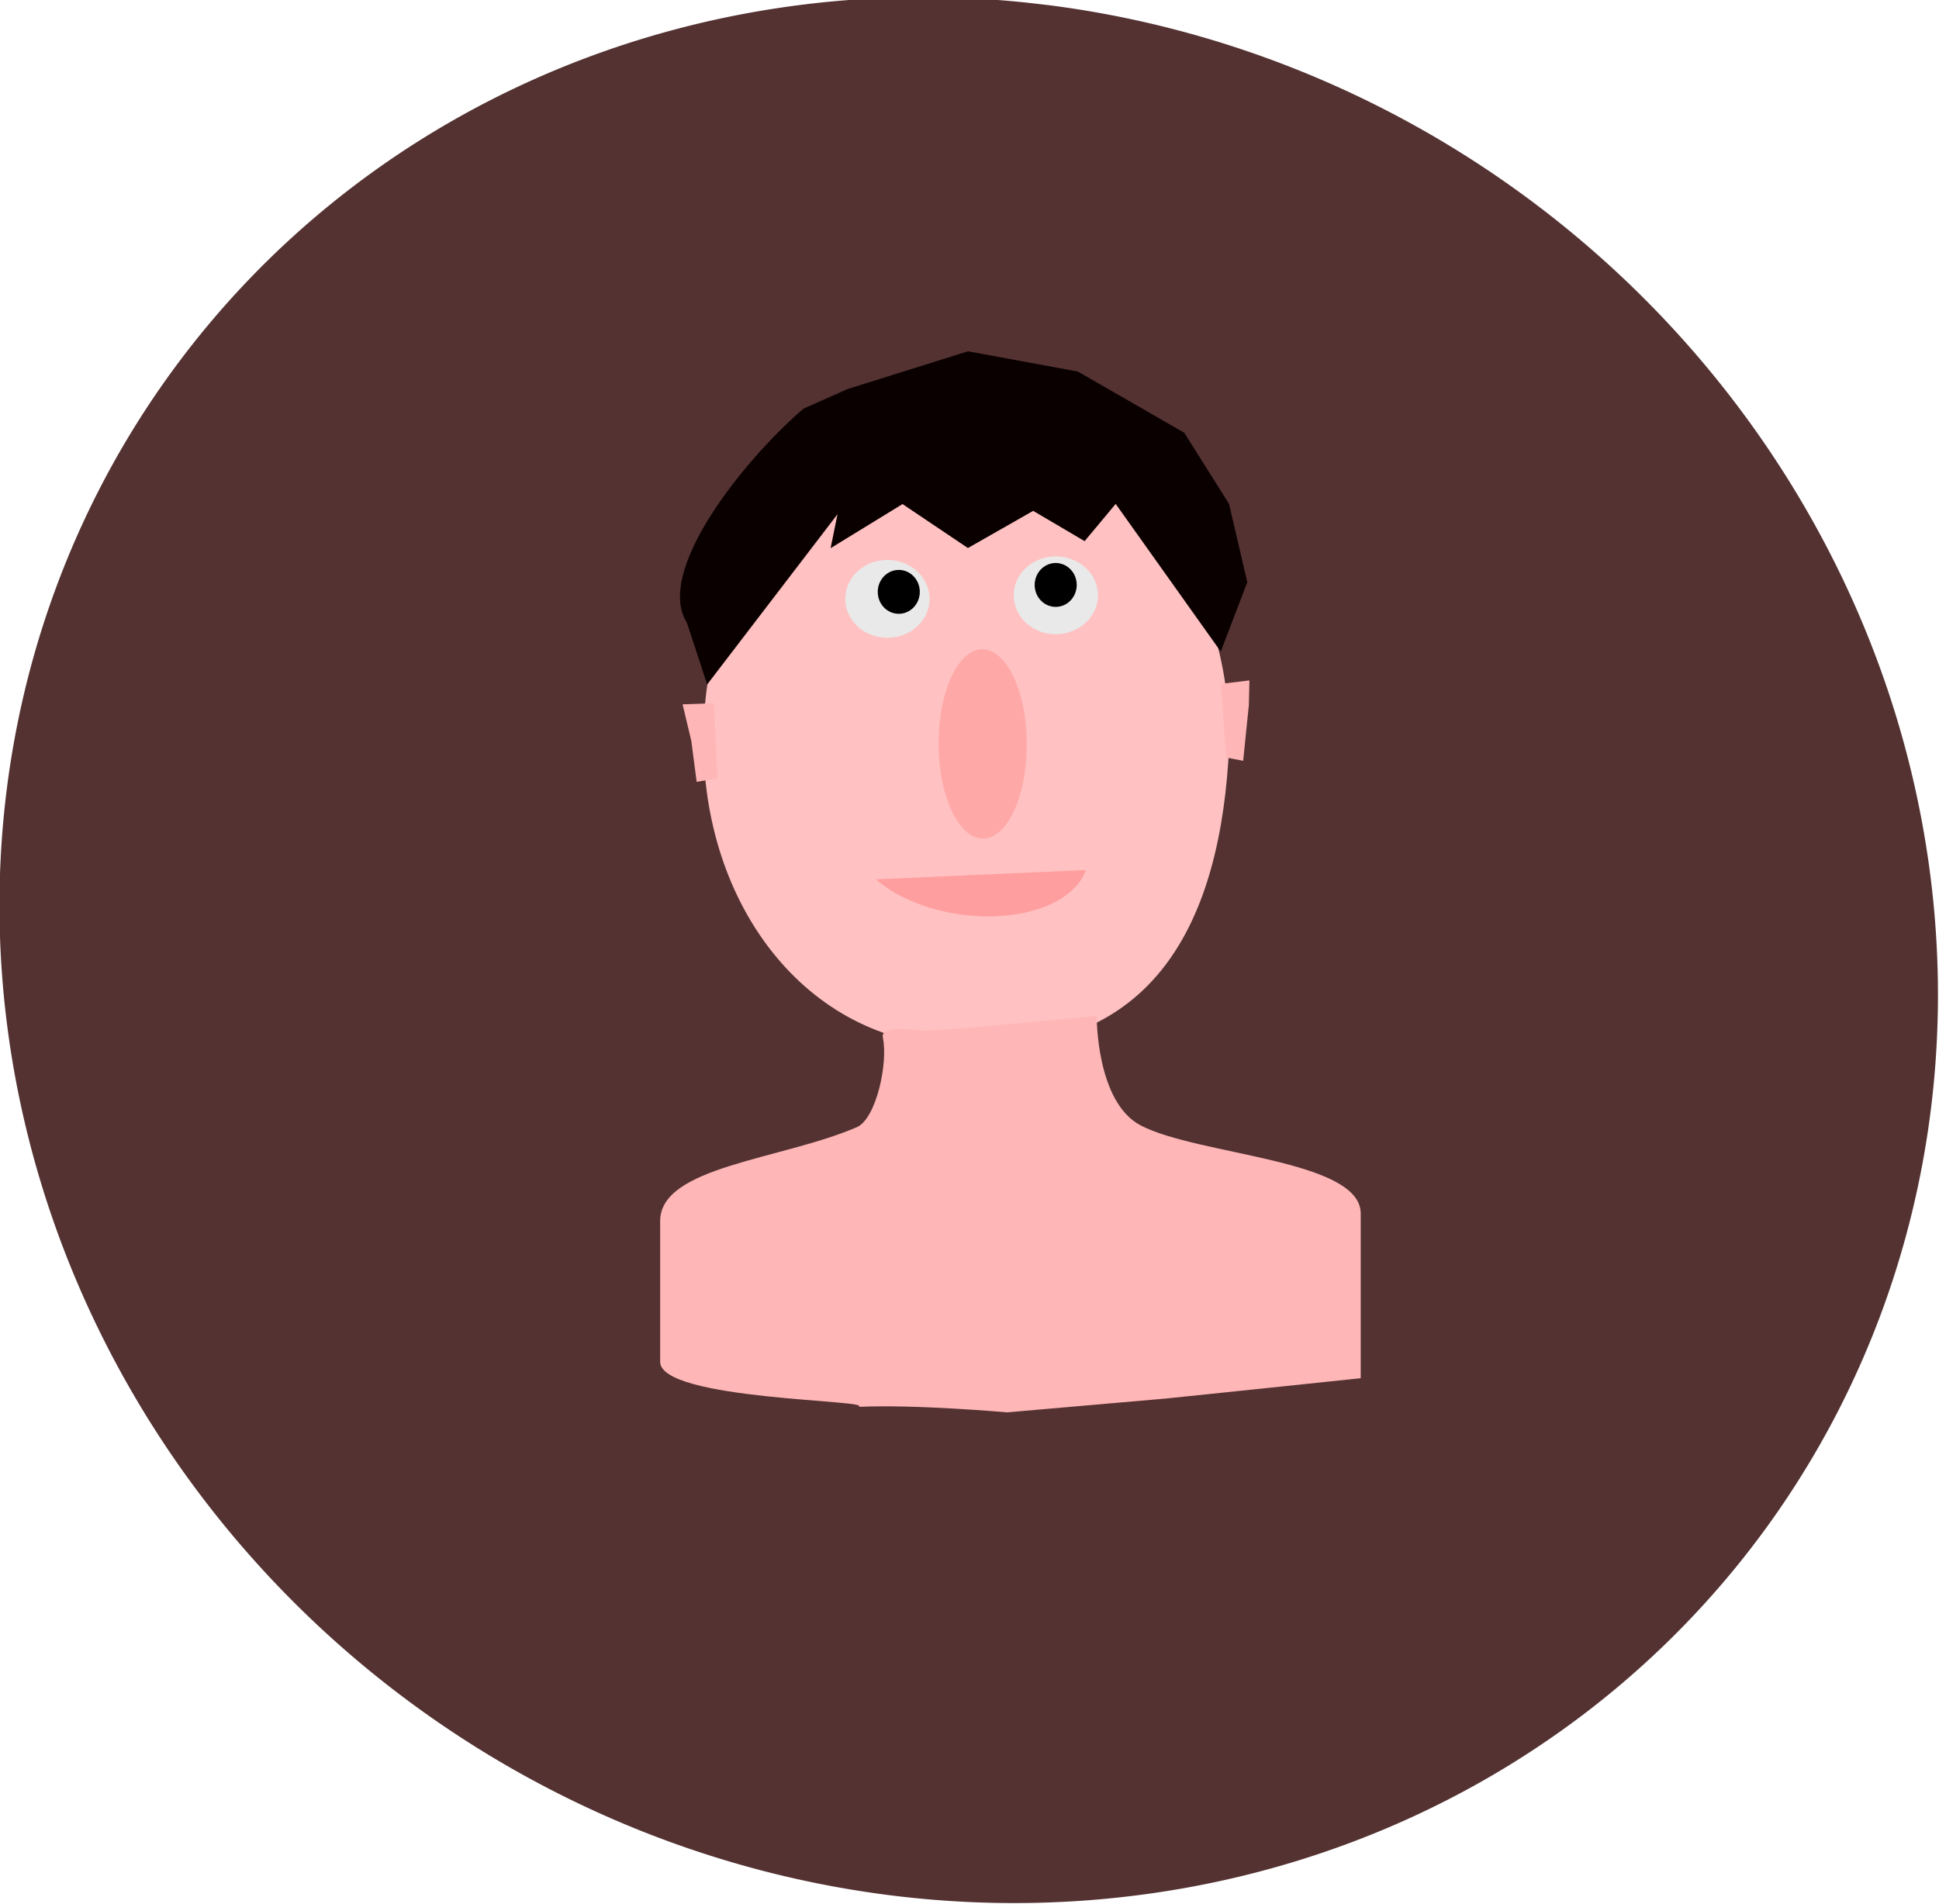
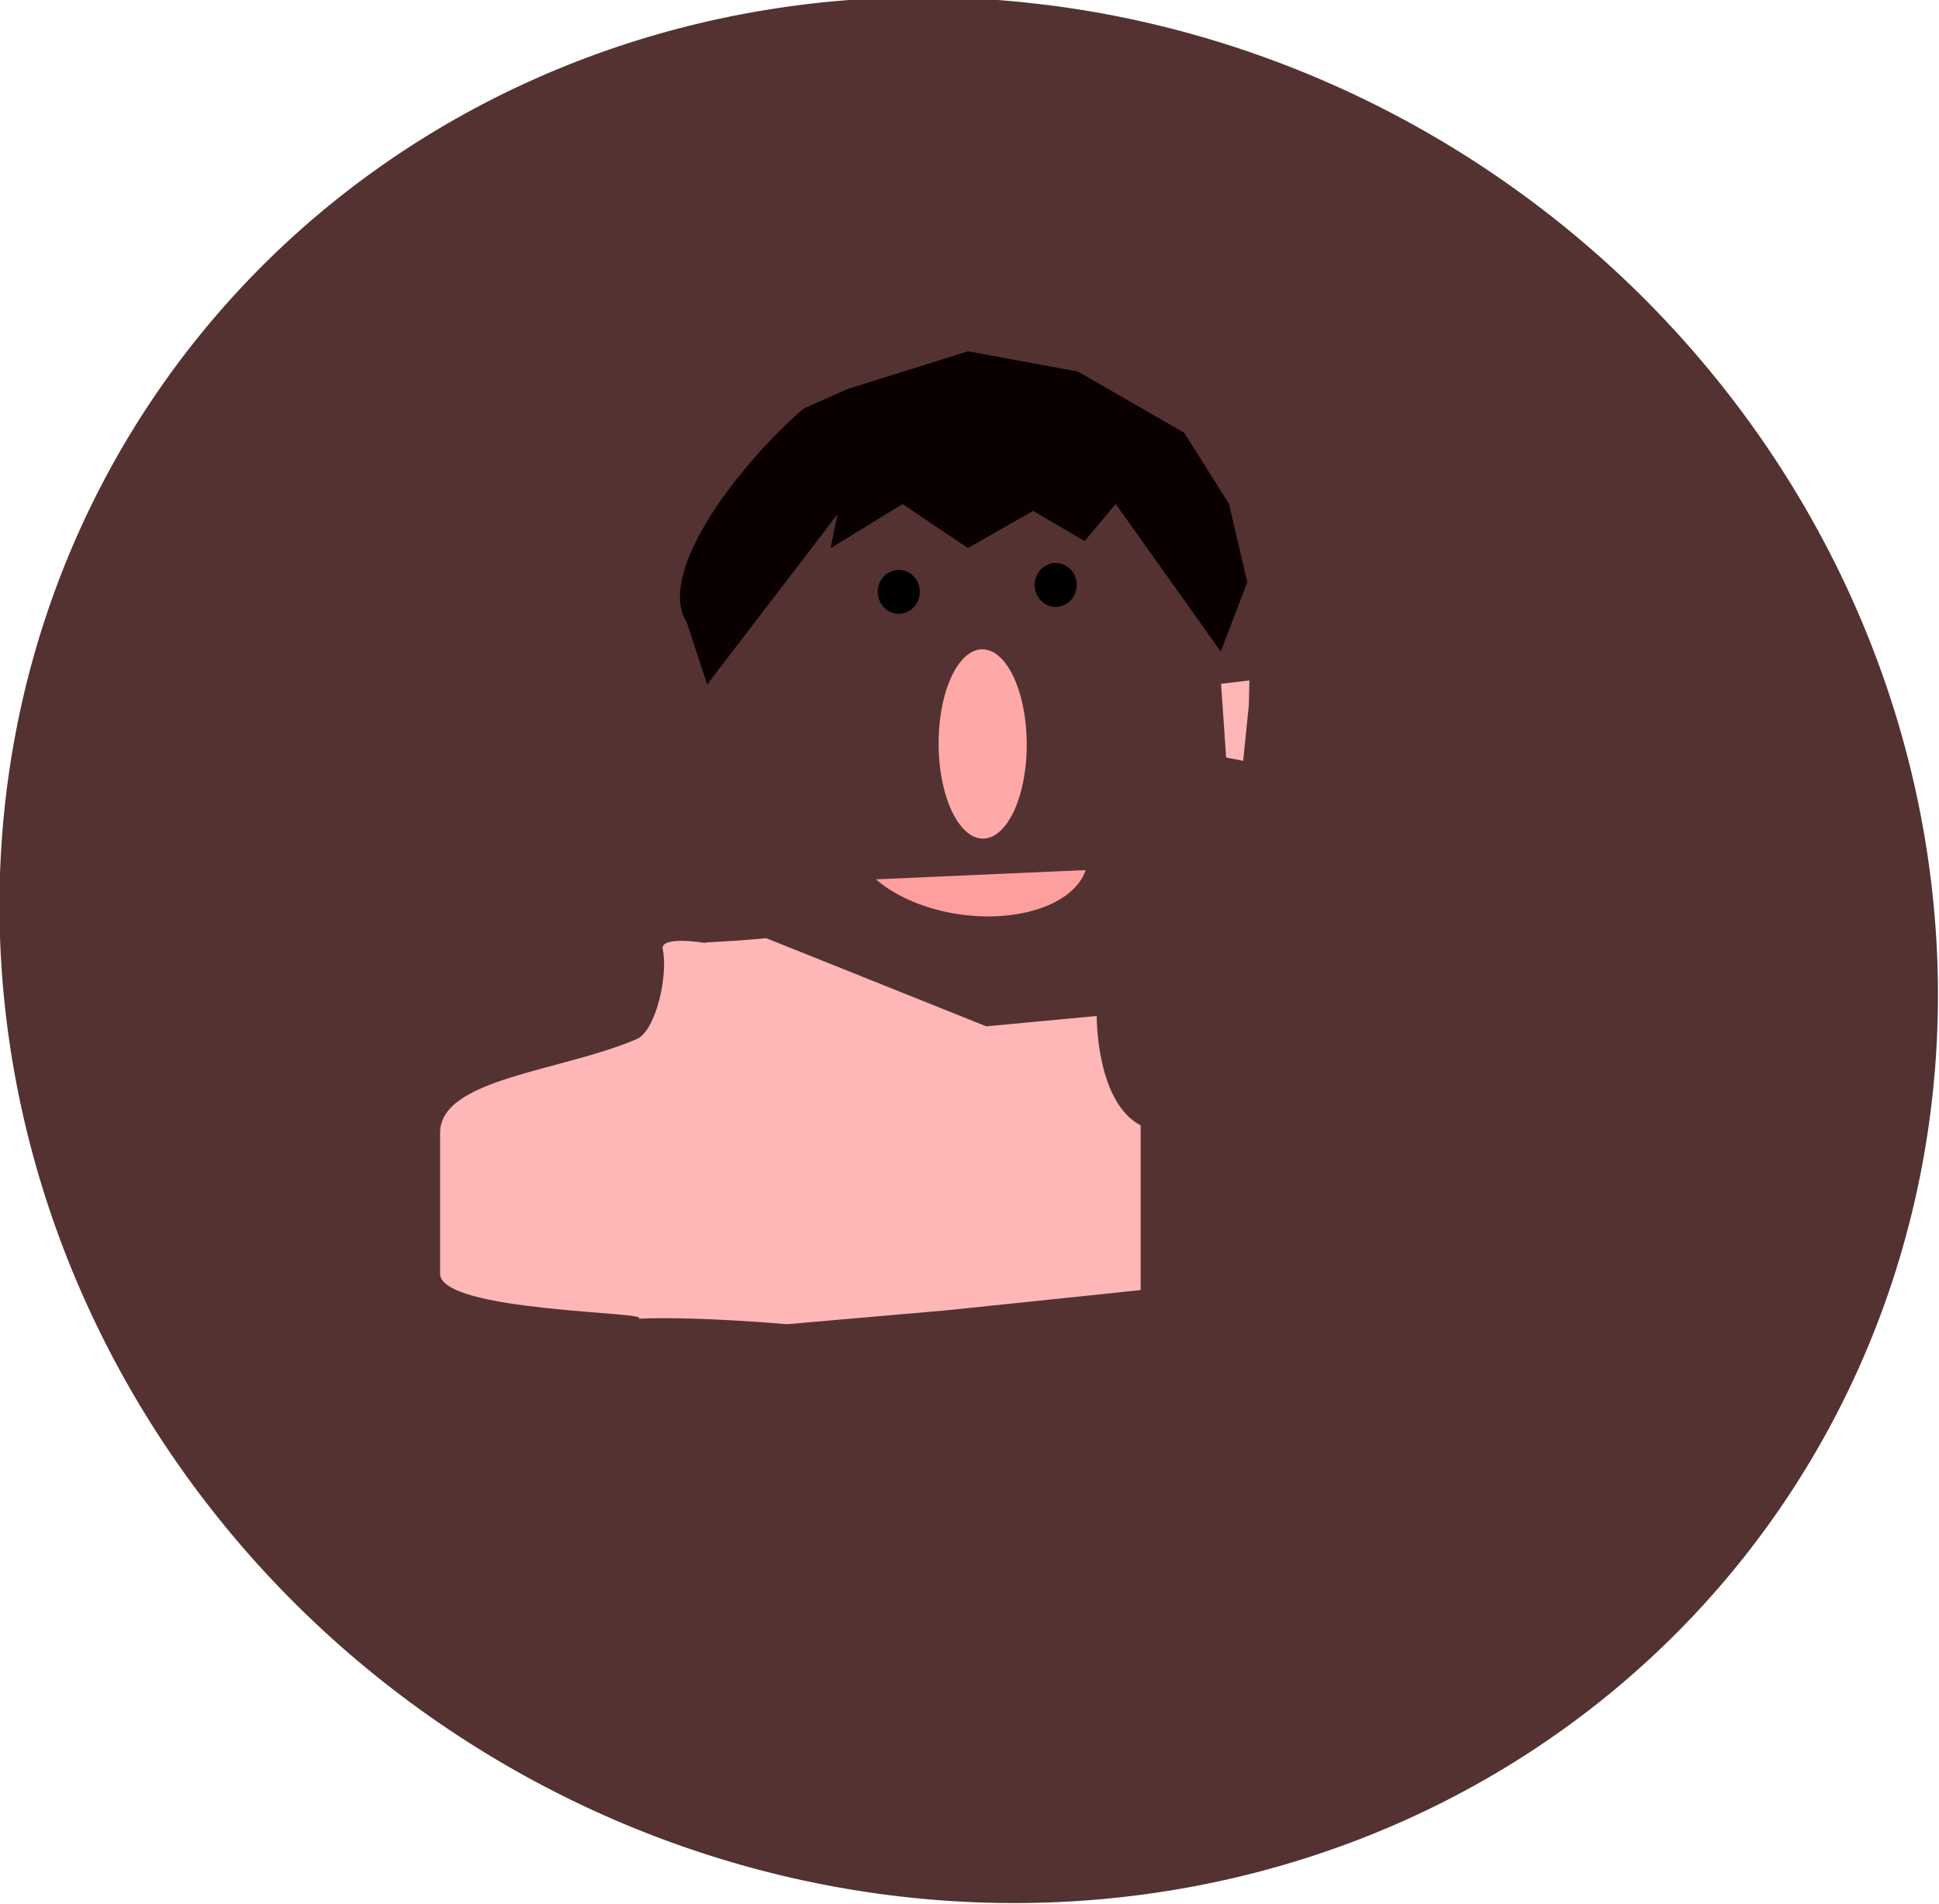
<svg xmlns="http://www.w3.org/2000/svg" version="1.1" viewBox="0 0 262.84 258.16">
  <g transform="translate(-20.765 -776.9)">
    <g transform="matrix(-.677 -1.414 1.229 -.779 190.82 1408.9)">
      <g transform="matrix(.822 .57 -.57 .822 314.82 -186.24)">
        <g transform="matrix(1.177 -.008 -.008 1.096 -32.918 -45.741)">
          <g transform="matrix(.636 .076 .076 1.362 53.819 -292.24)">
            <g transform="matrix(.991 .001 .001 1.001 -.522 -1.005)" stroke-width="0">
              <path transform="matrix(.996 -.056 -.056 .464 -181.49 328)" d="m424.63 242.33a108.6 136.29 0 0 1-107.98 136.29 108.6 136.29 0 0 1-109.21-134.72 108.6 136.29 0 0 1 106.72-137.84 108.6 136.29 0 0 1 110.44 133.14" fill="#543232" />
              <g transform="matrix(.691 0 0 .691 -221.88 61.812)">
-                 <path transform="matrix(-.016 .248 -.553 .036 861.86 438.89)" d="m334.11 594.46c0 51.315-23.498 93.392-103.48 92.19-54.903-0.825-95.484-40.875-95.484-92.19s44.54-92.914 99.484-92.914c54.053 0 98.216 40.31 99.457 90.781" fill="#ffc1c1" />
                <path transform="matrix(.027 .264 -.247 .026 661.28 469.38)" d="m153.15 552.81a15.45 63.142 0 0 1-15.361 63.141 15.45 63.142 0 0 1-15.537-62.416 15.45 63.142 0 0 1 15.183-63.857 15.45 63.142 0 0 1 15.712 61.683" fill="#ffa8a8" />
-                 <path transform="matrix(.027 .264 -.415 .043 773.22 379.74)" d="m412.44 560.2a14.778 15.45 0 0 1-14.693 15.449 14.778 15.45 0 0 1-14.862-15.272 14.778 15.45 0 0 1 14.522-15.625 14.778 15.45 0 0 1 15.028 15.093" fill="#e9e9e9" />
                <path transform="matrix(-.038 .149 -.22 -.019 646.55 482.54)" d="m401.69 557.51a74.561 50.379 0 0 1-44.241 46.026 74.561 50.379 0 0 1-80.222-8.594" fill="#ff9e9e" />
                <path transform="matrix(.02 .193 -.299 .031 692.24 474.97)" d="m114.19 473.54a10.076 12.091 0 0 1-10.018 12.091 10.076 12.091 0 0 1-10.133-11.952 10.076 12.091 0 0 1 9.902-12.228 10.076 12.091 0 0 1 10.247 11.812" />
-                 <path transform="matrix(.027 .264 -.415 .043 775.39 395.27)" d="m412.44 560.2a14.778 15.45 0 0 1-14.693 15.449 14.778 15.45 0 0 1-14.862-15.272 14.778 15.45 0 0 1 14.522-15.625 14.778 15.45 0 0 1 15.028 15.093" fill="#e9e9e9" />
                <path transform="matrix(.02 .193 -.299 .031 694.86 489.38)" d="m114.19 473.54a10.076 12.091 0 0 1-10.018 12.091 10.076 12.091 0 0 1-10.133-11.952 10.076 12.091 0 0 1 9.902-12.228 10.076 12.091 0 0 1 10.247 11.812" />
                <path transform="matrix(.049 .473 -.833 .086 655.88 294.26)" d="m387 155.07 3.986 12.248 25.486-33.665-1.343 6.717 14.071-8.713 12.798 8.713 12.767-7.345 10.072 6.002 6.073-7.361 20.576 29.244 5.187-13.721-3.585-15.515-8.768-14.078-20.827-12.131-21.495-4.03-23.546 7.44-8.673 3.896c-11.673 10.151-29.113 32.149-22.779 42.3z" fill="#0a0000" />
-                 <path d="m532.63 494.53-0.472-2.881-5.978 1.438-6.664 1.186 0.761 1.858z" fill="#ffb6b6" />
                <path d="m540.61 541.15 0.833 2.566-4.069 0.369-9.242 0.425 0.378-1.631z" fill="#ffb6b6" />
-                 <path transform="matrix(.103 .995 -.995 .103 0 0)" d="m571.91-425.16 10.273-1.698s-0.076 14.247 4.087 18.134c5.357 5.003 20.473 5.655 20.473 14.637v27.282c0 0.022-18.139 3.339-18.139 3.339l-14.768 2.264s-8.442-1.366-13.825-0.937c1.646-1.161-18.44-1.096-18.44-7.496v-23.32c0-9.053 11.238-10.124 18.291-15.511 1.792-1.369 2.94-10.585 2.423-14.869-0.281-2.324 3.936-1.051 3.936-1.051 0.05-0.184 1.473-0.077 5.689-0.774z" fill="#ffb6b6" />
+                 <path transform="matrix(.103 .995 -.995 .103 0 0)" d="m571.91-425.16 10.273-1.698s-0.076 14.247 4.087 18.134v27.282c0 0.022-18.139 3.339-18.139 3.339l-14.768 2.264s-8.442-1.366-13.825-0.937c1.646-1.161-18.44-1.096-18.44-7.496v-23.32c0-9.053 11.238-10.124 18.291-15.511 1.792-1.369 2.94-10.585 2.423-14.869-0.281-2.324 3.936-1.051 3.936-1.051 0.05-0.184 1.473-0.077 5.689-0.774z" fill="#ffb6b6" />
              </g>
            </g>
          </g>
        </g>
      </g>
    </g>
  </g>
</svg>